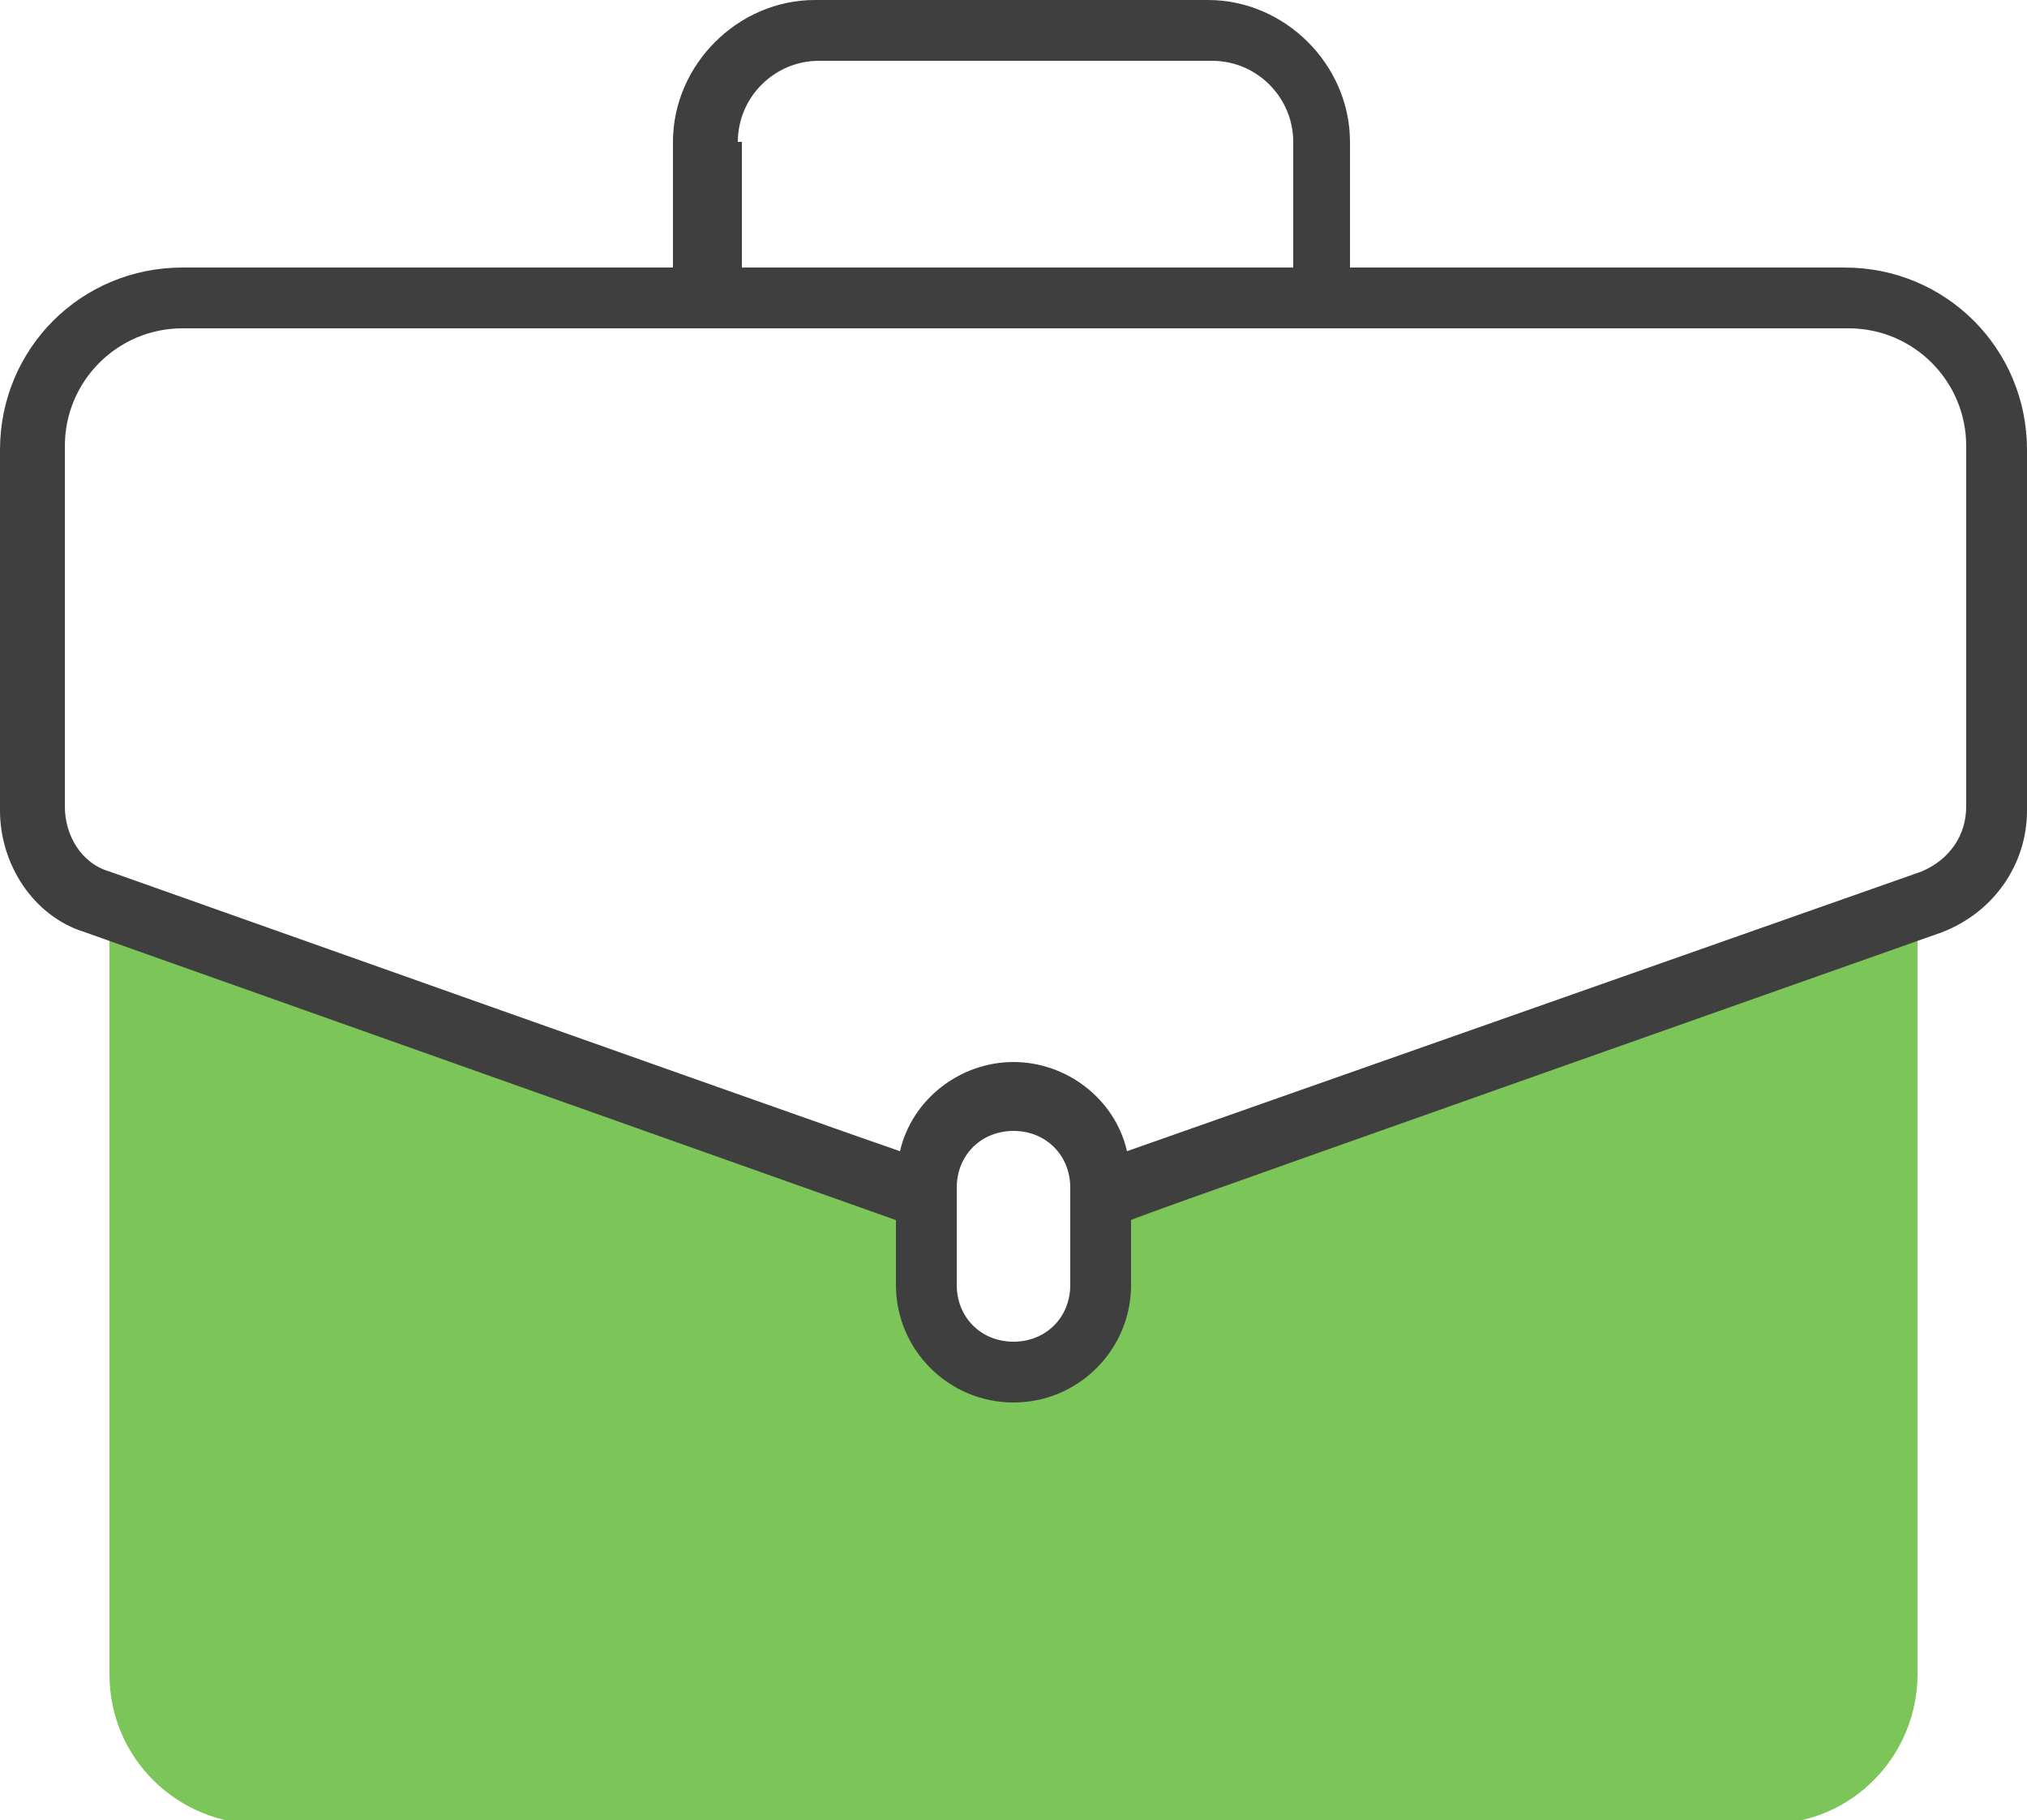
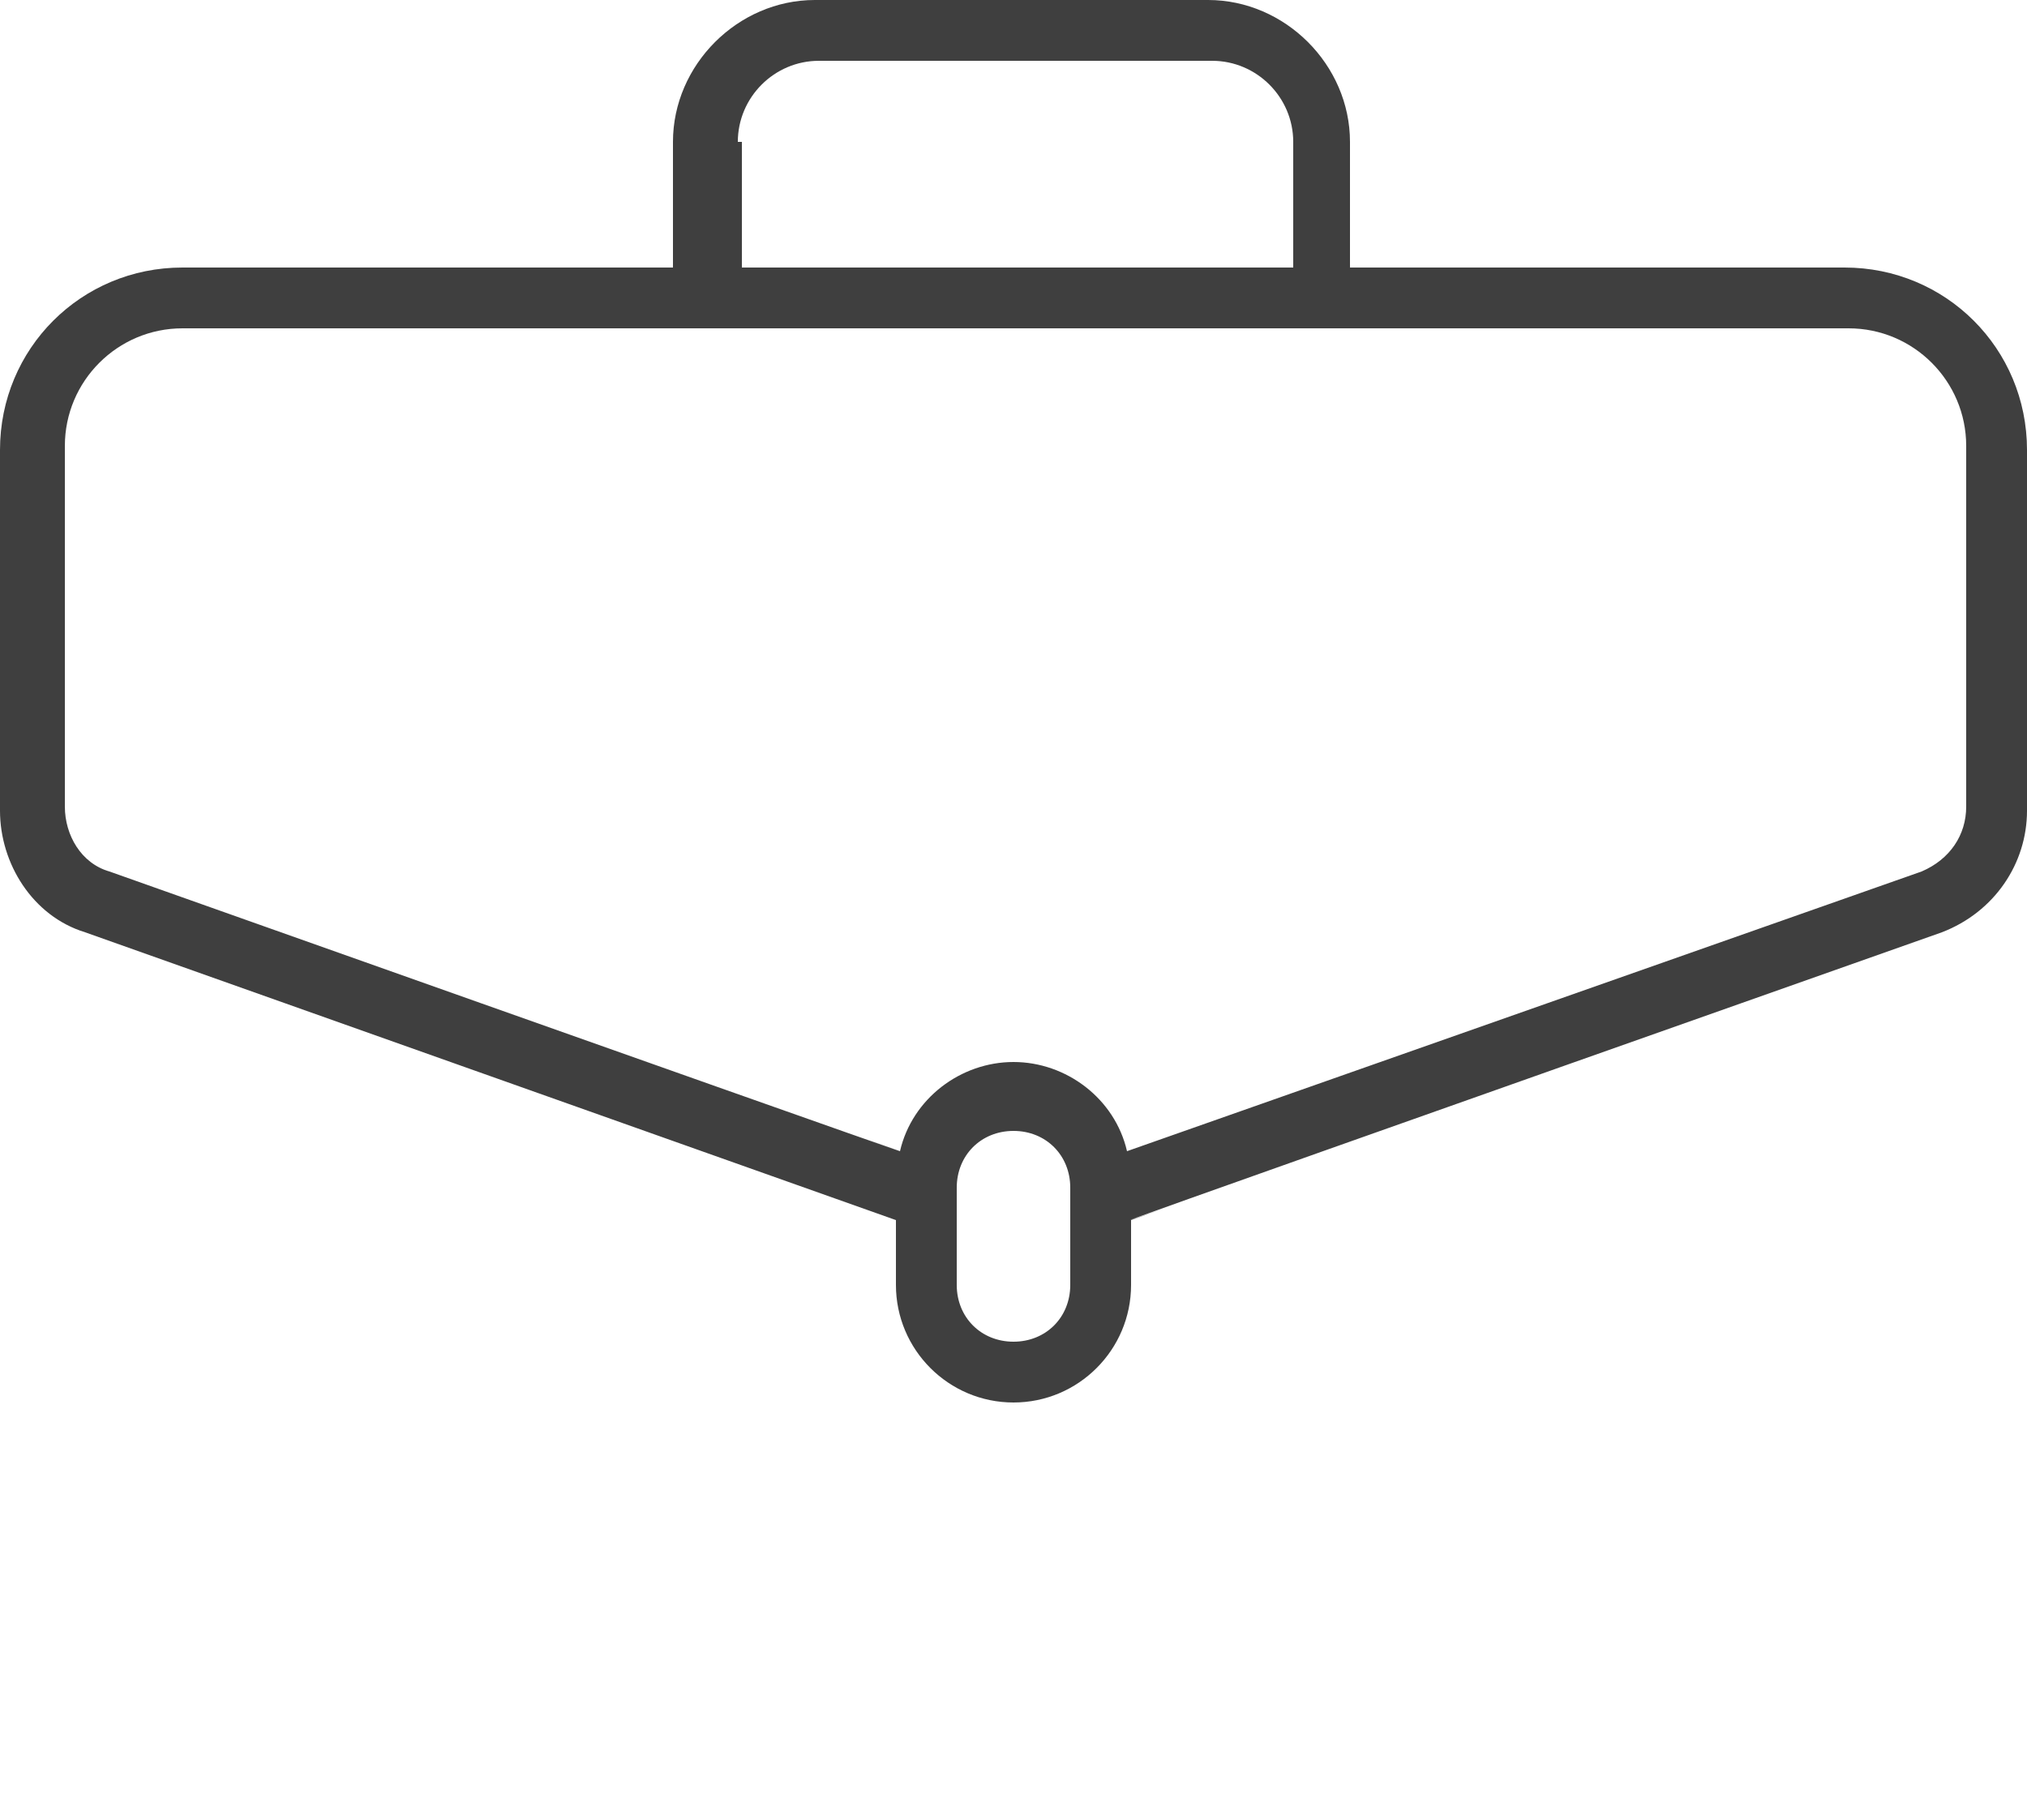
<svg xmlns="http://www.w3.org/2000/svg" version="1.1" viewBox="0 0 50 44.9">
  <defs>
    <style>
      .cls-1 {
        fill: #3f3f3f;
      }

      .cls-2 {
        fill: #7cc558;
      }
    </style>
  </defs>
  <g>
    <g id="_圖層_1" data-name="圖層_1">
      <g id="_x34_3_Office_Bag">
        <g>
-           <path class="cls-2" d="M47.3,22.4v18.9c0,2-1.6,3.7-3.7,3.7H6.4c-2,0-3.7-1.6-3.7-3.7v-18.9l20.1,7.2v2.1c0,.6.2,1.1.6,1.5.4.4.9.6,1.5.6,1.2,0,2.2-1,2.2-2.2v-2.1l20.1-7.2Z" />
          <path class="cls-1" d="M45.5,6.6h-12.2v-3.1c0-1.9-1.6-3.5-3.5-3.5h-9.7c-1.9,0-3.5,1.6-3.5,3.5v3.1H4.5c-2.5,0-4.5,2-4.5,4.5v8.9c0,1.3.8,2.6,2.1,3l20,7.1v1.6c0,1.6,1.3,2.9,2.9,2.9s2.9-1.3,2.9-2.9v-1.6c3.7-1.3-10,3.5,20-7.1,1.3-.5,2.1-1.7,2.1-3v-8.9c0-2.5-2-4.5-4.5-4.5h0ZM18.2,3.5c0-1.1.9-2,2-2h9.7c1.1,0,2,.9,2,2v3.1h-13.6v-3.1ZM26.4,31.7c0,.8-.6,1.4-1.4,1.4s-1.4-.6-1.4-1.4v-2.4c0-.8.6-1.4,1.4-1.4s1.4.6,1.4,1.4v2.4ZM48.5,19.9c0,.7-.4,1.3-1.1,1.6l-19.6,6.9c-.3-1.3-1.5-2.2-2.8-2.2s-2.5.9-2.8,2.2c-3.9-1.4,10.1,3.6-19.5-6.9-.7-.2-1.1-.9-1.1-1.6v-8.9c0-1.6,1.3-2.9,2.9-2.9,4,0,16.8,0,41.1,0,1.6,0,2.9,1.3,2.9,2.9v8.9Z" />
        </g>
      </g>
    </g>
  </g>
</svg>